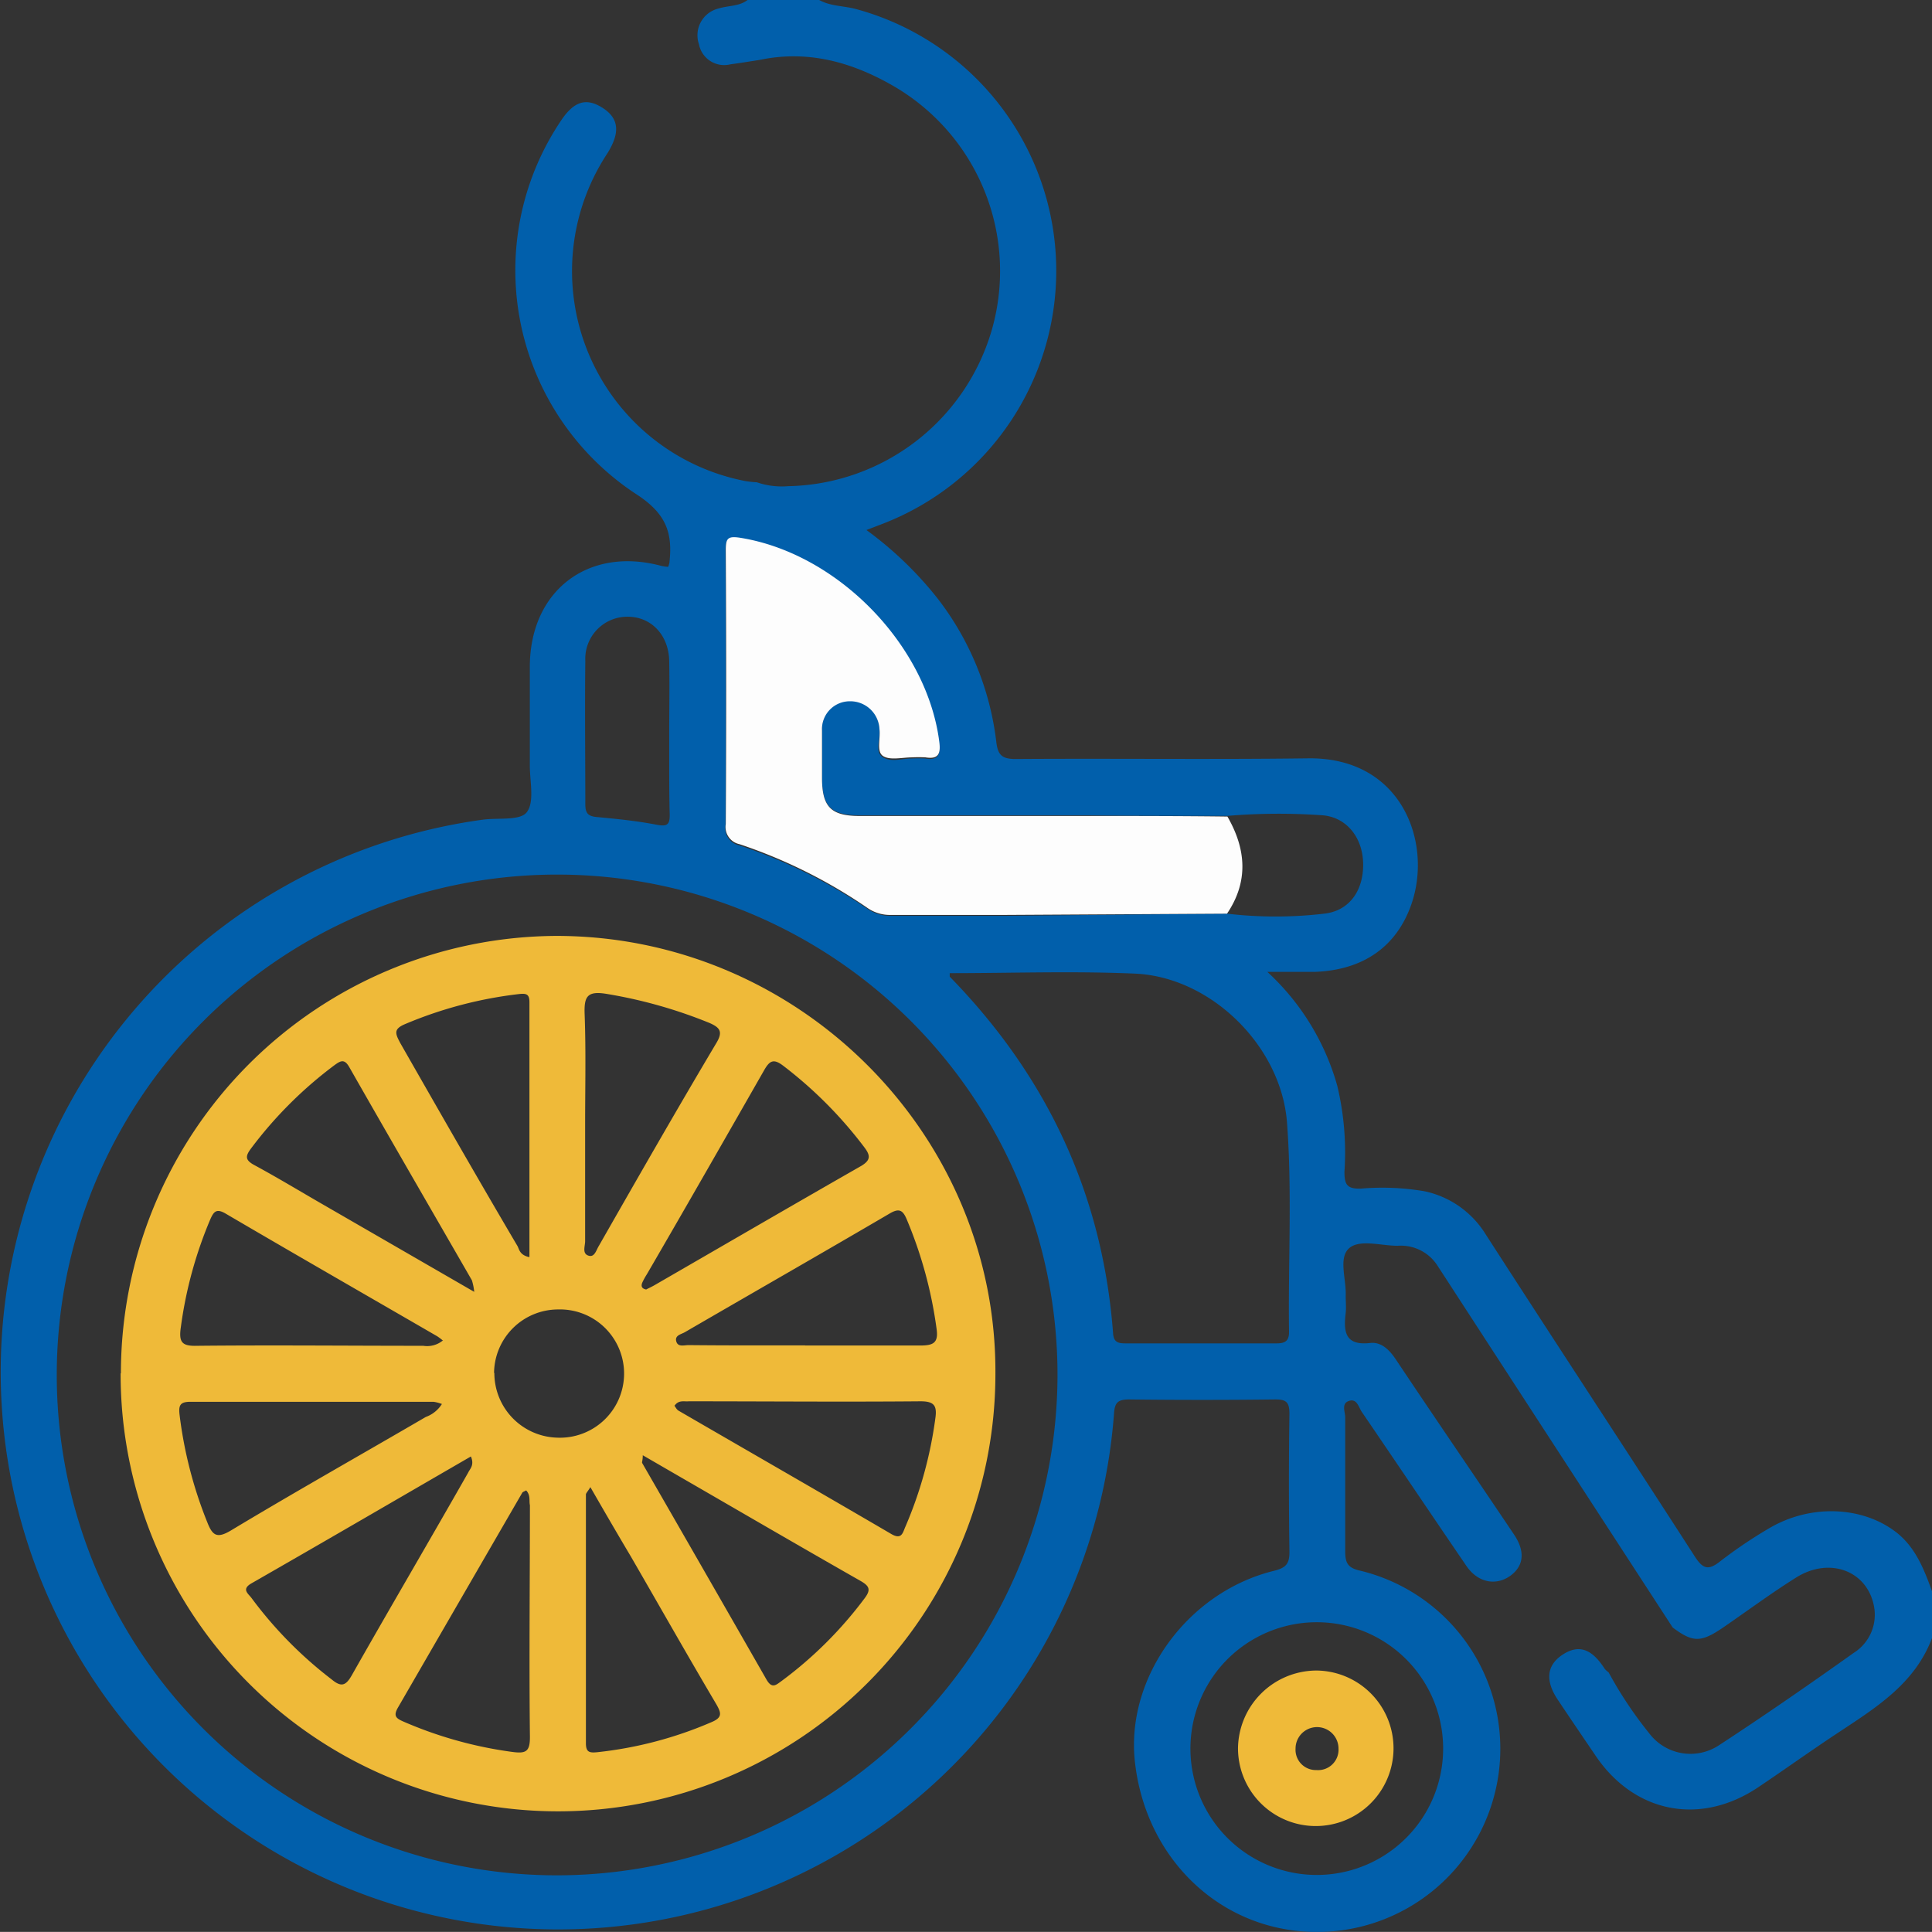
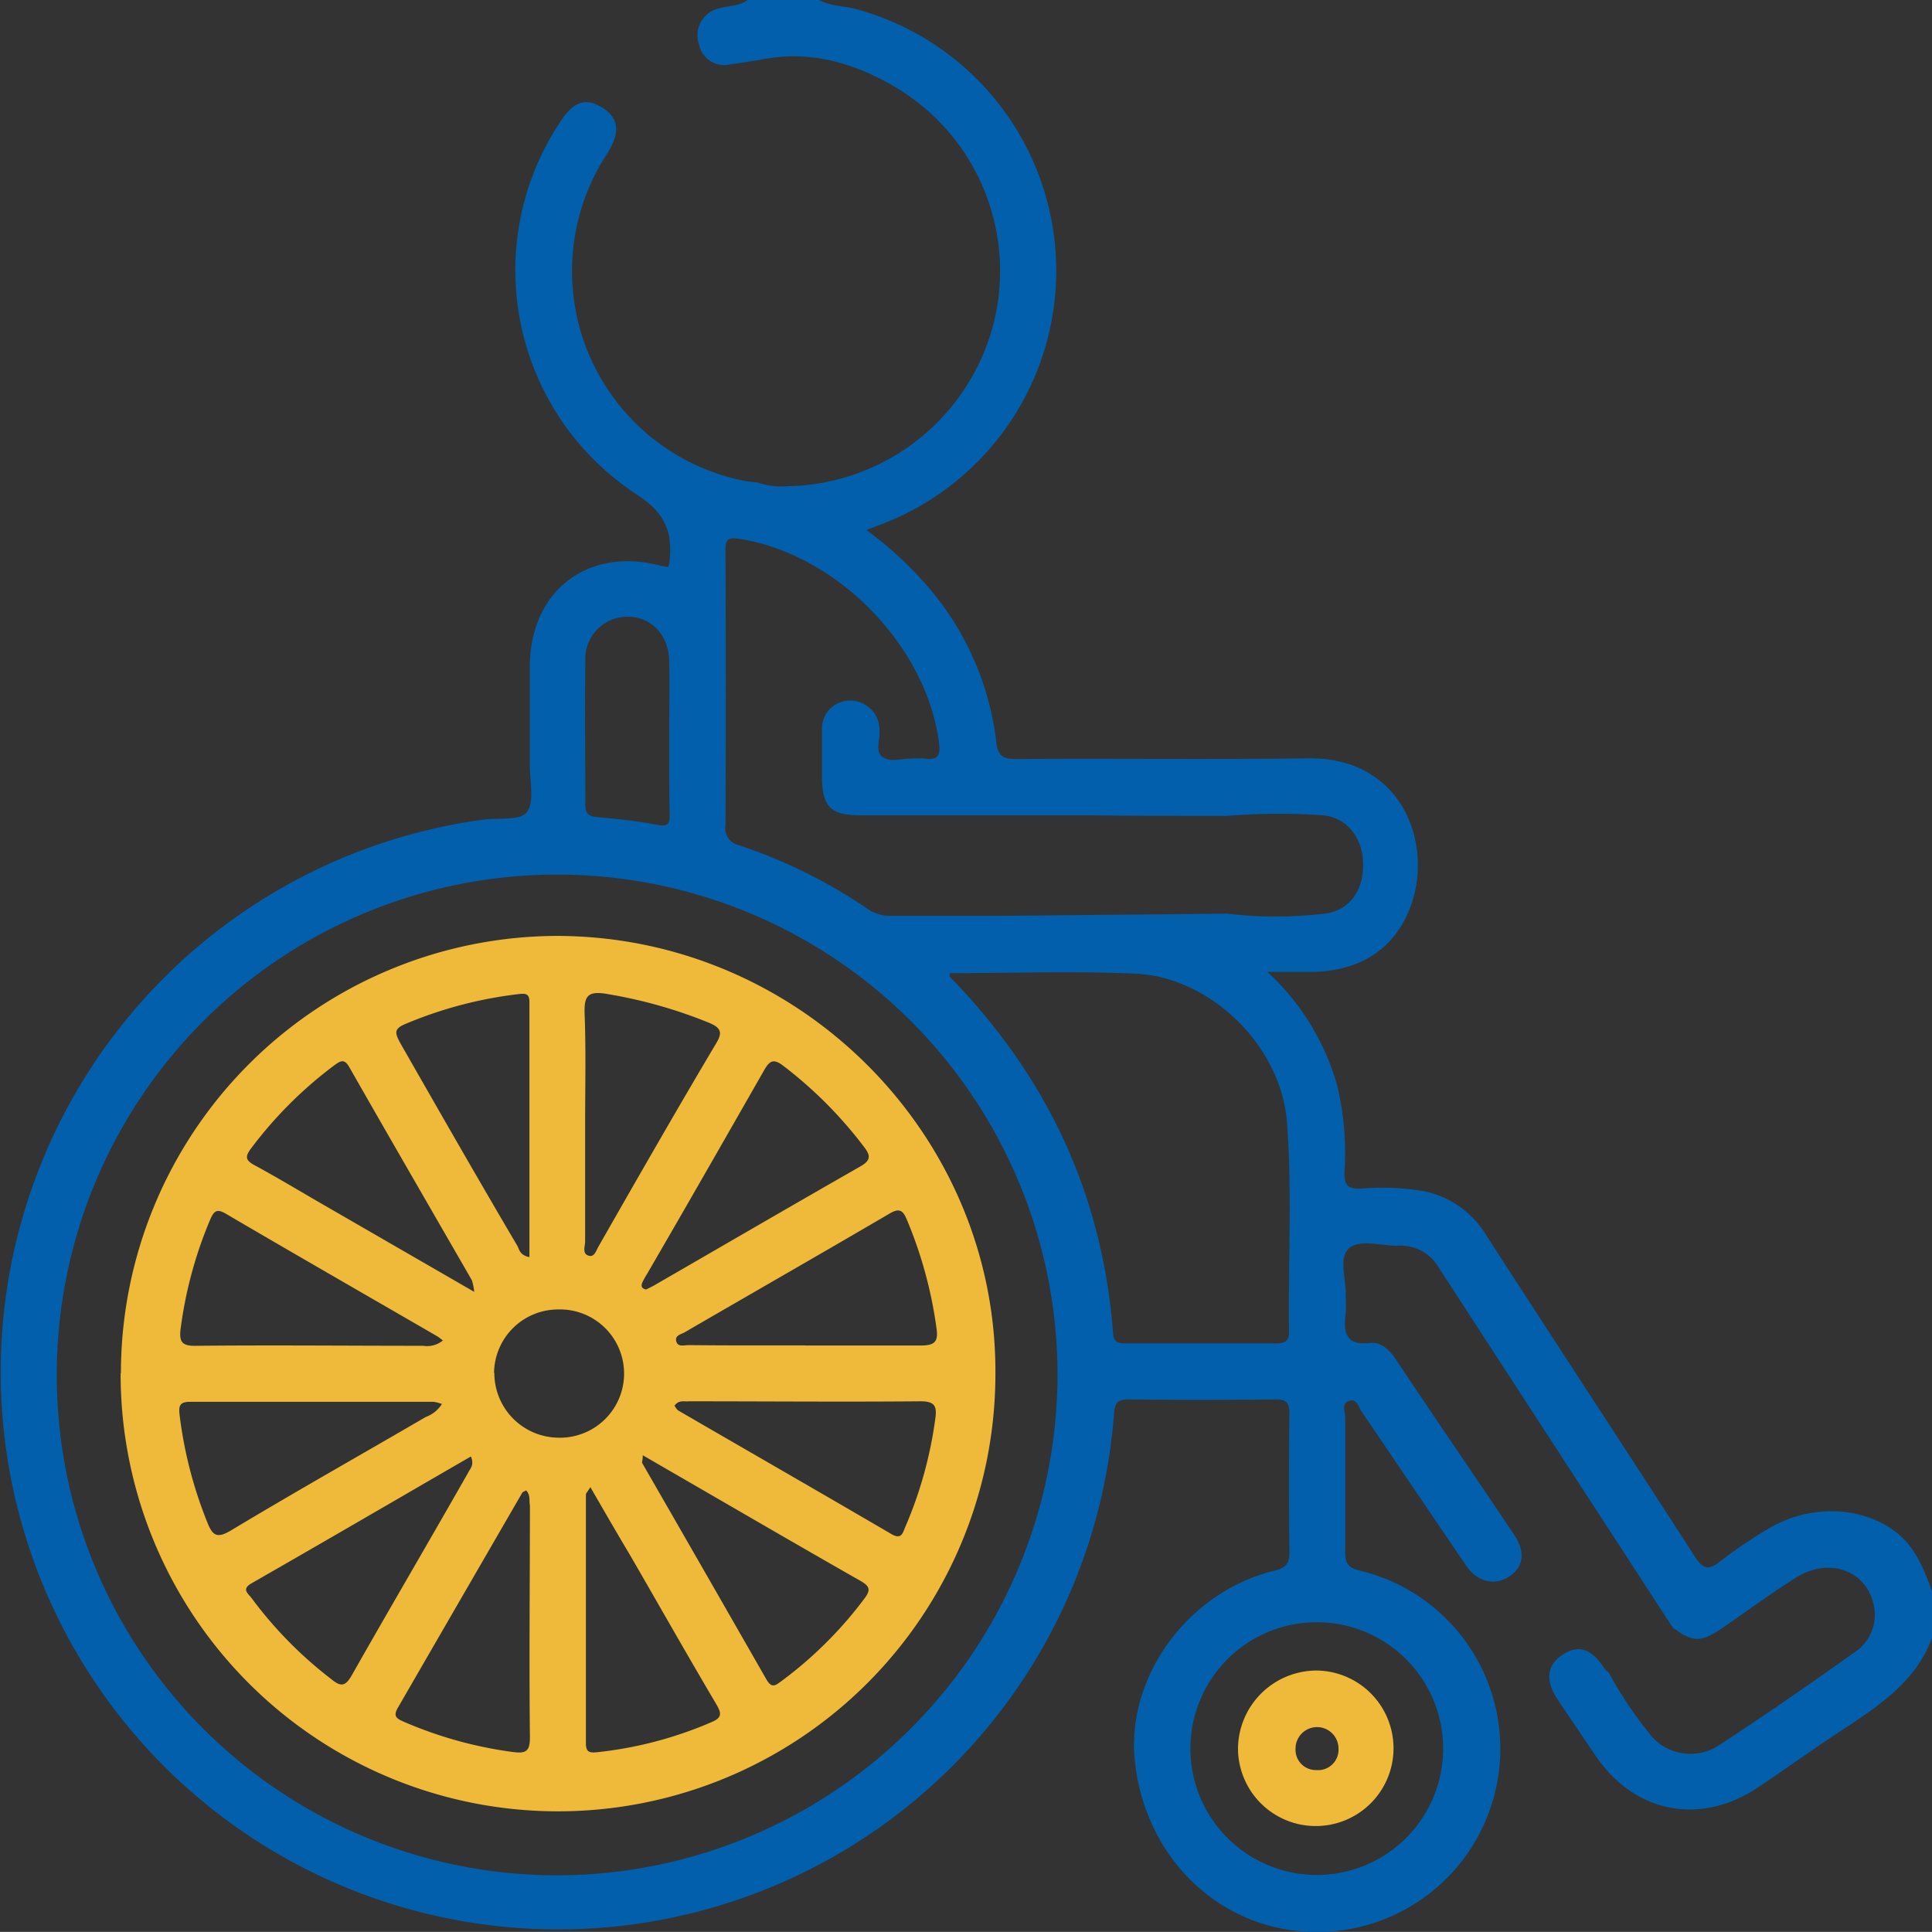
<svg xmlns="http://www.w3.org/2000/svg" viewBox="0 0 198.77 198.76">
  <rect x="0" y="0" width="198.77" height="198.76" fill="#333333" stroke="none" />
  <defs>
    <style>.cls-1{fill:#015fab;}.cls-2{fill:#fdfdfd;}.cls-3{fill:#efba39;}</style>
  </defs>
  <g id="Calque_2" data-name="Calque 2">
    <g id="Calque_1-2" data-name="Calque 1">
      <path class="cls-1" d="M172.09,167.44q-12.1-18.6-24.18-37.2a4.47,4.47,0,0,0-4.11-2.07c-1.73,0-4-.72-5.05.3s-.22,3.19-.3,4.86c0,.58.06,1.17,0,1.74-.23,1.93-.09,3.4,2.53,3.1,1.16-.13,2,.75,2.64,1.71,4,6,8.12,12,12.15,18,1.18,1.75,1,3.26-.41,4.26s-3.26.74-4.47-1c-3.61-5.28-7.17-10.59-10.78-15.87-.33-.49-.5-1.41-1.32-1.14s-.39,1.12-.39,1.7c0,4.59,0,9.19,0,13.78,0,1.22.28,1.72,1.6,2a18.85,18.85,0,0,1-5,37.15c-9.53-.24-17.15-7.56-18.24-17.53-.94-8.62,5.39-17.41,14.27-19.61,1.27-.31,1.65-.72,1.63-2q-.1-7.09,0-14.17c0-1.25-.37-1.48-1.53-1.47q-7.47.09-14.94,0c-1.16,0-1.51.29-1.58,1.49a57.35,57.35,0,1,1-65-61.13c1.59-.23,3.88.13,4.58-.77.83-1.06.31-3.19.32-4.86,0-3.37,0-6.73,0-10.09,0-7.85,6-12.41,13.49-10.41a4.72,4.72,0,0,0,.74.11,2.43,2.43,0,0,0,.13-.42c.34-3-.27-5-3.32-7a27.55,27.55,0,0,1-7.91-38.37C59,10.43,60.28,10,62,11.1s1.8,2.58.48,4.69A22,22,0,0,0,76.72,49.5a10.92,10.92,0,0,0,1.15.12,7.88,7.88,0,0,0,3.23.4,22.27,22.27,0,0,0,21-16.29A22,22,0,0,0,91.8,8.78c-4.21-2.41-8.75-3.66-13.67-2.61-1,.15-2,.32-3,.45a2.64,2.64,0,0,1-3.22-2.07,2.83,2.83,0,0,1,2-3.67c1-.32,2.14-.21,3-.88h7.37c1.19.66,2.55.59,3.82.94a27.9,27.9,0,0,1,2.58,53l-1.54.59a37.34,37.34,0,0,1,7.36,7.09,29.85,29.85,0,0,1,6,14.69c.16,1.39.6,1.78,2,1.78,10-.07,20.06.06,30.09-.07,9.69-.12,12.83,8.75,10.6,15.06-1.52,4.32-4.95,6.74-9.95,6.91-1.46,0-2.92,0-4.85,0a25.16,25.16,0,0,1,7.19,11.71,29.41,29.41,0,0,1,.74,8.86c0,1.33.28,1.76,1.67,1.73a25.88,25.88,0,0,1,6.57.27,9.78,9.78,0,0,1,6.29,4.43c7.14,11.07,14.38,22.08,21.52,33.15.83,1.29,1.4,1.45,2.6.5a47.63,47.63,0,0,1,5-3.38c4.28-2.55,9.65-2.31,13.14.4,2,1.58,2.86,3.84,3.69,6.13v4.66c-1.76,4.79-5.85,7.27-9.8,9.89-2.74,1.81-5.41,3.73-8.14,5.56-5.89,3.93-12.59,2.66-16.6-3.12-1.36-2-2.68-3.94-4-5.92s-1.13-3.57.55-4.65,3-.51,4.27,1.46a2,2,0,0,0,.42.39,41.3,41.3,0,0,0,4.17,6.26,5.32,5.32,0,0,0,7.15,1.26c4.7-3.07,9.32-6.27,13.9-9.53a4.63,4.63,0,0,0,2.06-4.9c-.74-3.56-4.57-5-8-2.84-2.57,1.61-5,3.42-7.51,5.14C175,169,174.17,169,172.09,167.44ZM126.24,94a42.72,42.72,0,0,0,10,0c2.63-.29,4.1-2.45,4-5.28-.09-2.63-1.77-4.72-4.32-4.85a63.18,63.18,0,0,0-9.63.07c-4.79,0-9.57,0-14.36-.06q-11.73,0-23.48,0c-3,0-3.87-.92-3.88-3.95,0-1.61,0-3.23,0-4.85a2.86,2.86,0,0,1,2.84-3A3,3,0,0,1,90.48,75c.13,1-.52,2.35.34,2.9s2,.13,3,.14a12.34,12.34,0,0,1,1.36,0c1.31.21,1.59-.33,1.43-1.58-1.26-10-10.46-19.38-20.41-21-1.41-.23-1.57.06-1.56,1.32q.06,14.07,0,28.13a1.8,1.8,0,0,0,1.41,2.06A52.74,52.74,0,0,1,89.2,93.47a4.08,4.08,0,0,0,2.51.75c4,0,7.89,0,11.84,0ZM108.8,141.37a51.48,51.48,0,1,0-51.57,51.57A51.56,51.56,0,0,0,108.8,141.37ZM97.71,100.12c0,.24,0,.33,0,.36,10,10.24,15.74,22.41,16.81,36.73.07.92.57,1,1.29,1,5.17,0,10.35,0,15.52,0,.88,0,1.3-.24,1.29-1.2-.1-7.18.33-14.37-.21-21.53-.6-7.84-7.8-14.95-15.61-15.31C110.46,99.89,104.11,100.12,97.71,100.12Zm37.73,66.78a13,13,0,0,0,.07,26,13,13,0,1,0-.07-26ZM68.85,75.76c0-2.59.05-5.18,0-7.77s-1.79-4.53-4.26-4.54A4.33,4.33,0,0,0,60.22,68c-.06,4.92,0,9.83,0,14.75,0,.9.27,1.23,1.19,1.31,2.06.19,4.12.4,6.15.79,1.09.21,1.36,0,1.34-1.08C68.83,81.06,68.86,78.41,68.85,75.76Z" />
-       <path class="cls-2" d="M126.24,94l-22.69.13c-4,0-7.89,0-11.84,0a4.08,4.08,0,0,1-2.51-.75,52.74,52.74,0,0,0-13.12-6.53,1.8,1.8,0,0,1-1.41-2.06q.08-14.07,0-28.13c0-1.26.15-1.55,1.56-1.32,10,1.64,19.15,11.06,20.41,21,.16,1.25-.12,1.79-1.43,1.58a12.34,12.34,0,0,0-1.36,0c-1,0-2.29.33-3-.14S90.61,76,90.48,75a3,3,0,0,0-3.07-2.85,2.86,2.86,0,0,0-2.84,3c0,1.62,0,3.24,0,4.85,0,3,.89,3.95,3.88,3.95q11.75,0,23.48,0c4.79,0,9.57,0,14.35.06C128.22,87.37,128.46,90.71,126.24,94Z" />
      <path class="cls-3" d="M12.44,141.29a45,45,0,0,1,44.81-45c24.9,0,45.34,20.39,45.16,45.12a45,45,0,1,1-90-.11Zm33,3.15a3.88,3.88,0,0,0-.84-.22c-8.34,0-16.69,0-25,0-1.1,0-1.24.38-1.12,1.38a43.59,43.59,0,0,0,2.84,11c.54,1.39,1,1.71,2.42.87,6.65-4,13.38-7.79,20.07-11.69A3.27,3.27,0,0,0,45.47,144.44Zm23.94.17c.13.17.24.42.44.53,7.29,4.23,14.61,8.43,21.89,12.69,1.07.62,1.17-.15,1.44-.76a42.3,42.3,0,0,0,3.08-11.14c.19-1.31-.11-1.77-1.56-1.76-7.94.07-15.88,0-23.82,0C70.41,144.22,69.84,144,69.41,144.61ZM60.74,153c-.29.48-.46.62-.46.77,0,8.53,0,17.06,0,25.58,0,.95.39,1,1.19.92a40.43,40.43,0,0,0,11.73-3.09c1.15-.48,1-.95.51-1.82-3-5.07-5.87-10.15-8.81-15.23C63.55,157.86,62.23,155.59,60.74,153Zm-.54-37.52c0,4.07,0,8.14,0,12.21,0,.53-.35,1.32.4,1.51.58.15.75-.6,1-1,4-7,8-14,12.13-20.94.65-1.11.35-1.53-.7-2a49.12,49.12,0,0,0-10.59-3c-2.05-.35-2.36.28-2.29,2.11C60.29,108.12,60.2,111.81,60.2,115.49Zm5.93,34.24c0,.56-.11.71-.06.8q6.41,11.13,12.79,22.28c.58,1,1,.54,1.6.11a41.31,41.31,0,0,0,8.47-8.44c.71-.93.52-1.3-.43-1.84-6.32-3.6-12.6-7.26-18.9-10.9Zm.36-17.06c.25-.13.54-.26.82-.42,7.1-4.1,14.18-8.22,21.3-12.29,1-.6.94-1.09.31-1.92a43.58,43.58,0,0,0-8.31-8.36c-1-.77-1.41-.59-2,.45-4,7-8,14-12.07,21a6.85,6.85,0,0,0-.46.84C65.94,132.3,66,132.58,66.49,132.67Zm-18,17.16c-7.58,4.39-15.08,8.76-22.62,13.08-1.05.6-.34,1.05,0,1.5a42.09,42.09,0,0,0,8.26,8.39c1,.83,1.46.64,2.09-.48,3.94-6.95,8-13.86,11.94-20.79C48.34,151.12,48.84,150.75,48.44,149.83Zm.3-16.91a6,6,0,0,0-.24-1.19c-4.21-7.31-8.44-14.61-12.62-21.94-.49-.85-.87-.66-1.48-.22a42.43,42.43,0,0,0-8.61,8.58c-.6.8-.65,1.2.33,1.73,2.44,1.32,4.81,2.76,7.21,4.14Zm5.68-3.59c0-8.85,0-17.53,0-26.22,0-.83-.33-.91-1.06-.83a42.61,42.61,0,0,0-11.73,3.09c-1.24.52-1,1-.5,1.95,4,7,8,14,12.08,20.92C53.43,128.6,53.51,129.12,54.42,129.33Zm-.31,24c-.22.13-.37.16-.43.26q-6.37,11-12.77,22.07c-.54.92-.19,1.15.59,1.49a42.05,42.05,0,0,0,11.13,3.1c1.41.19,1.85,0,1.84-1.55-.09-7.94,0-15.88,0-23.83C54.41,154.38,54.62,153.84,54.11,153.31Zm-8.57-15.38a6.23,6.23,0,0,0-.59-.45c-7.25-4.2-14.52-8.37-21.75-12.61-1-.6-1.27-.22-1.64.63a43,43,0,0,0-3,11c-.23,1.56.07,2,1.67,1.95,7.76-.08,15.52,0,23.27,0A2.54,2.54,0,0,0,45.54,137.93Zm37.27.49c3.94,0,7.88,0,11.82,0,1.31,0,1.89-.25,1.68-1.7a44.15,44.15,0,0,0-3.1-11.34c-.4-.93-.8-1.08-1.71-.55-7,4.1-14.06,8.14-21.09,12.22-.36.21-1,.31-.9.87.14.72.83.45,1.29.46C74.8,138.43,78.81,138.42,82.81,138.42Zm-32,2.83a6.65,6.65,0,0,0,6.45,6.65,6.6,6.6,0,1,0,.09-13.19A6.6,6.6,0,0,0,50.83,141.25Z" />
      <path class="cls-3" d="M135.45,171.87a8,8,0,1,1-8.08,7.95A8.1,8.1,0,0,1,135.45,171.87Zm0,10.24a2.1,2.1,0,0,0,2.26-2.21,2.21,2.21,0,0,0-4.42,0A2.09,2.09,0,0,0,135.42,182.11Z" />
    </g>
  </g>
</svg>